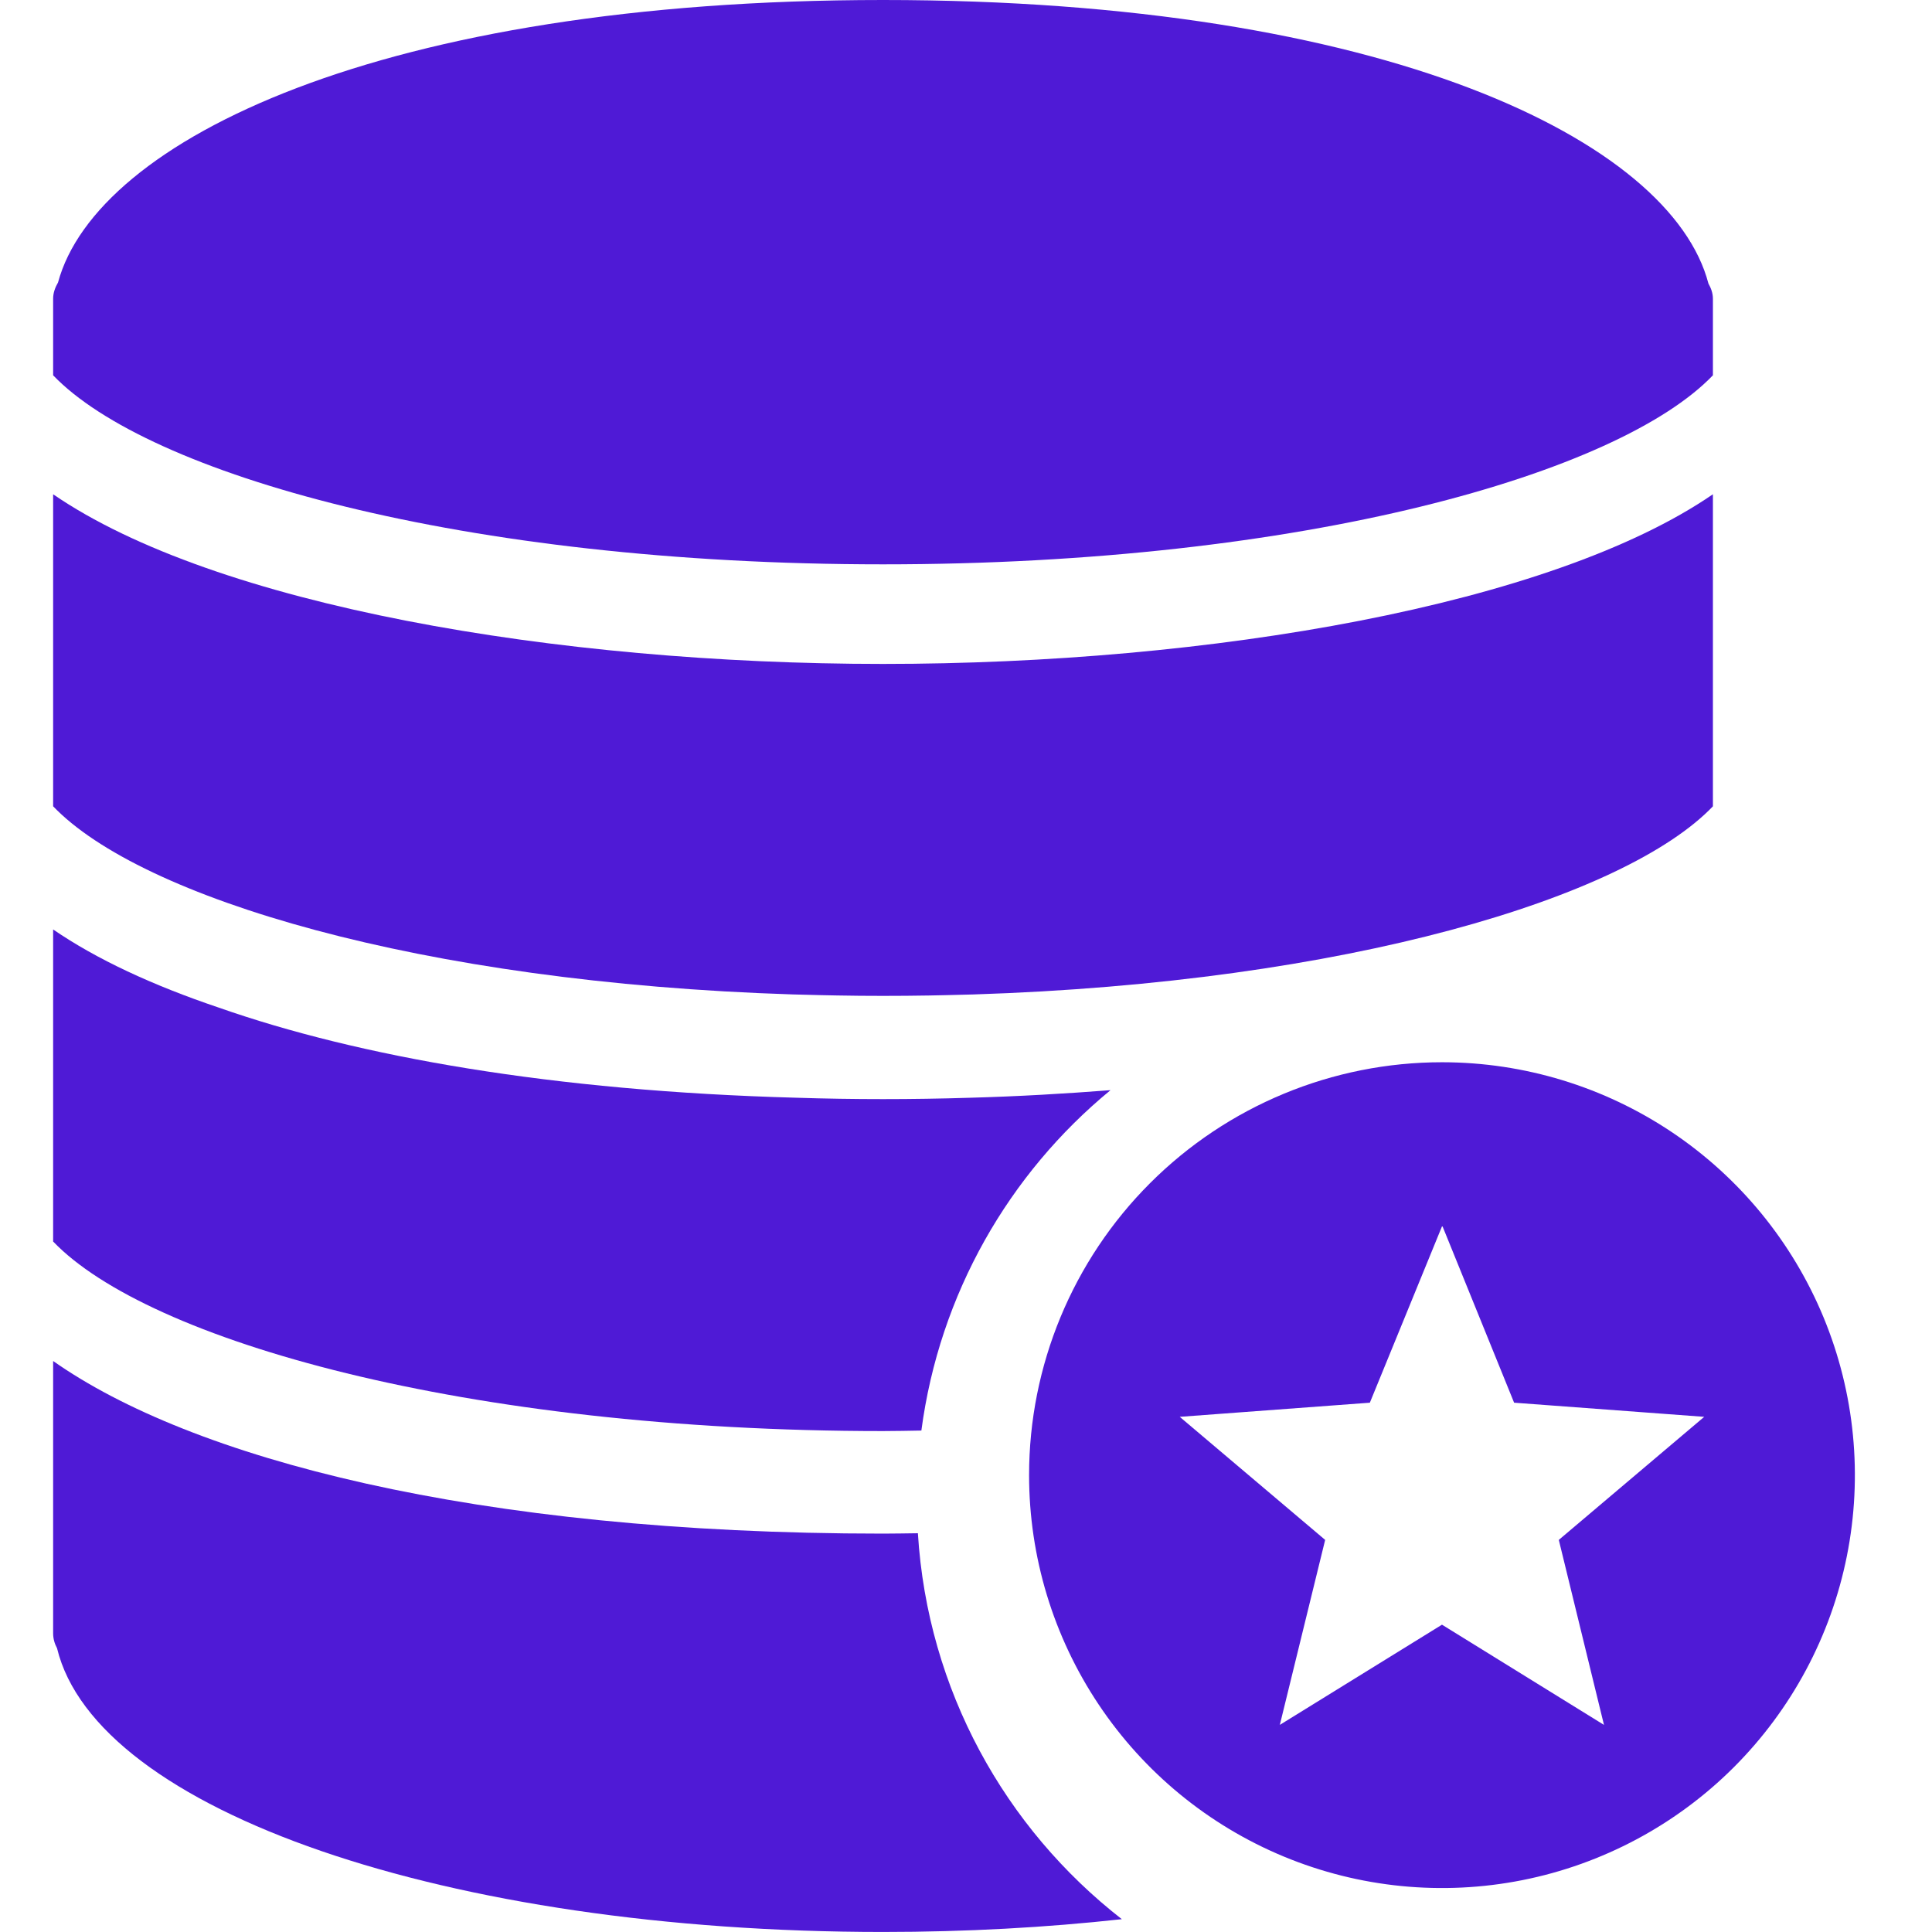
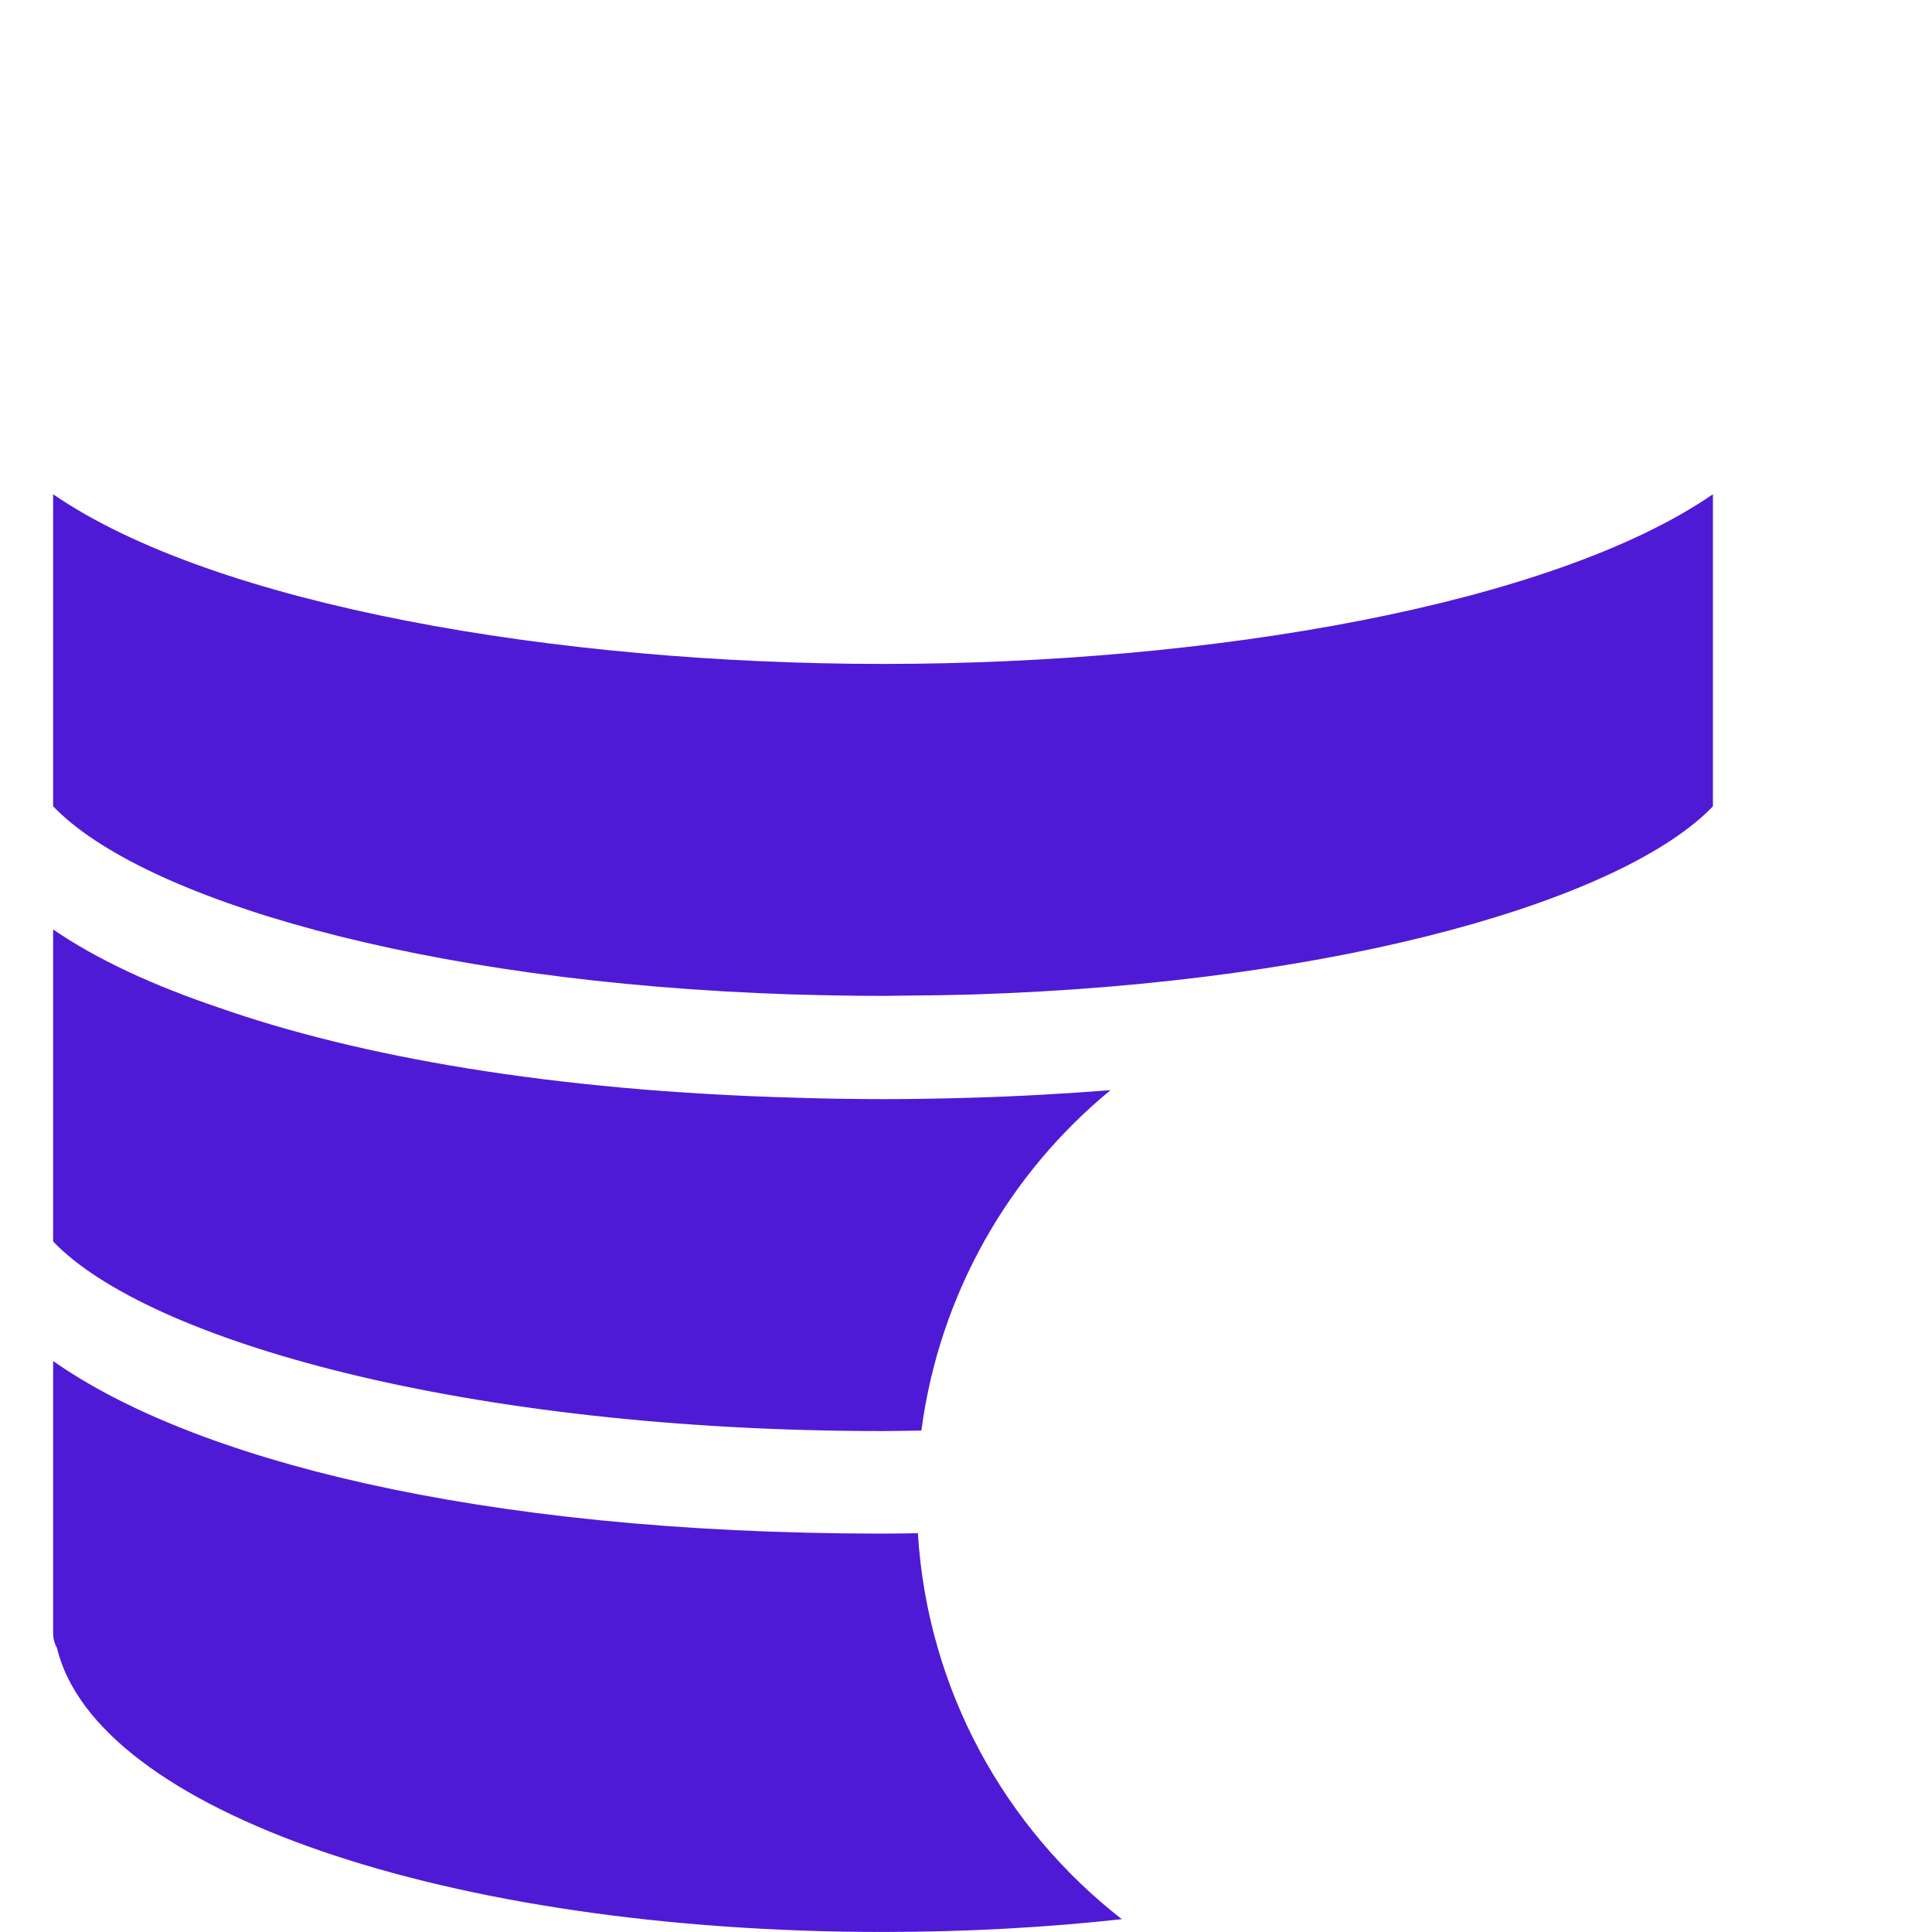
<svg xmlns="http://www.w3.org/2000/svg" width="60" height="60" viewBox="0 0 60 60" fill="none">
-   <path d="M24.986 30.892C25.322 30.901 25.657 30.91 25.998 30.915C26.468 30.924 26.944 30.928 27.423 30.928C27.902 30.928 28.378 30.924 28.849 30.916C29.189 30.911 29.525 30.901 29.861 30.893C29.981 30.89 30.102 30.887 30.221 30.884C41.822 30.514 50.476 27.879 53.196 25.041V23.711V23.196V22.68V15.35C48.178 18.796 37.571 20.619 27.423 20.619C17.275 20.619 6.668 18.796 1.65 15.35V22.68V23.196V23.711V25.04C4.37 27.879 13.024 30.514 24.625 30.883C24.745 30.887 24.866 30.889 24.986 30.892Z" fill="#4F1AD6" />
-   <path d="M53.196 11.655V9.794V9.278C53.196 9.105 53.138 8.949 53.057 8.806C51.9 4.372 43.005 0 27.423 0C11.88 0 2.995 4.35 1.802 8.773C1.714 8.925 1.65 9.091 1.65 9.278V9.794V11.655C4.575 14.708 14.348 17.526 27.423 17.526C40.498 17.526 50.272 14.708 53.196 11.655Z" fill="#4F1AD6" />
+   <path d="M24.986 30.892C25.322 30.901 25.657 30.91 25.998 30.915C26.468 30.924 26.944 30.928 27.423 30.928C29.189 30.911 29.525 30.901 29.861 30.893C29.981 30.89 30.102 30.887 30.221 30.884C41.822 30.514 50.476 27.879 53.196 25.041V23.711V23.196V22.68V15.35C48.178 18.796 37.571 20.619 27.423 20.619C17.275 20.619 6.668 18.796 1.65 15.35V22.68V23.196V23.711V25.04C4.37 27.879 13.024 30.514 24.625 30.883C24.745 30.887 24.866 30.889 24.986 30.892Z" fill="#4F1AD6" />
  <path d="M28.614 44.427C29.175 40.189 31.335 36.448 34.488 33.856C33.087 33.964 31.639 34.05 30.111 34.092C29.214 34.12 28.317 34.134 27.424 34.134C26.528 34.134 25.628 34.12 24.729 34.091C17.162 33.884 11.131 32.815 6.788 31.29C4.747 30.602 3 29.792 1.65 28.865V36.196V36.712V37.227V38.556C4.584 41.619 14.428 44.443 27.423 44.443C27.826 44.443 28.217 44.433 28.614 44.427Z" fill="#4F1AD6" />
  <path d="M28.506 47.616C28.144 47.62 27.791 47.628 27.423 47.628C14.695 47.628 5.912 45.268 1.65 42.267V50.721C1.65 50.888 1.695 51.046 1.771 51.186C2.989 56.232 13.881 59.999 27.423 59.999C30.009 59.999 32.495 59.86 34.84 59.602C31.215 56.779 28.806 52.483 28.506 47.616Z" fill="#4F1AD6" />
-   <path fill-rule="evenodd" clip-rule="evenodd" d="M44.802 32.989C47.338 32.993 49.815 33.749 51.921 35.16C54.027 36.572 55.667 38.576 56.635 40.919C57.602 43.263 57.853 45.84 57.356 48.326C56.859 50.812 55.636 53.095 53.842 54.887C52.048 56.678 49.763 57.897 47.276 58.39C44.789 58.883 42.212 58.628 39.87 57.657C37.528 56.686 35.527 55.042 34.119 52.934C32.711 50.826 31.959 48.348 31.959 45.812C31.959 42.411 33.31 39.15 35.715 36.745C38.12 34.34 41.381 32.989 44.782 32.989H44.802ZM44.802 38.092L47.022 43.562L52.926 44.001L48.41 47.823L49.813 53.568L44.782 50.456L39.746 53.568L41.154 47.823L36.638 44.001L42.542 43.562L44.782 38.087L44.802 38.092Z" fill="#4F1AD6" />
</svg>